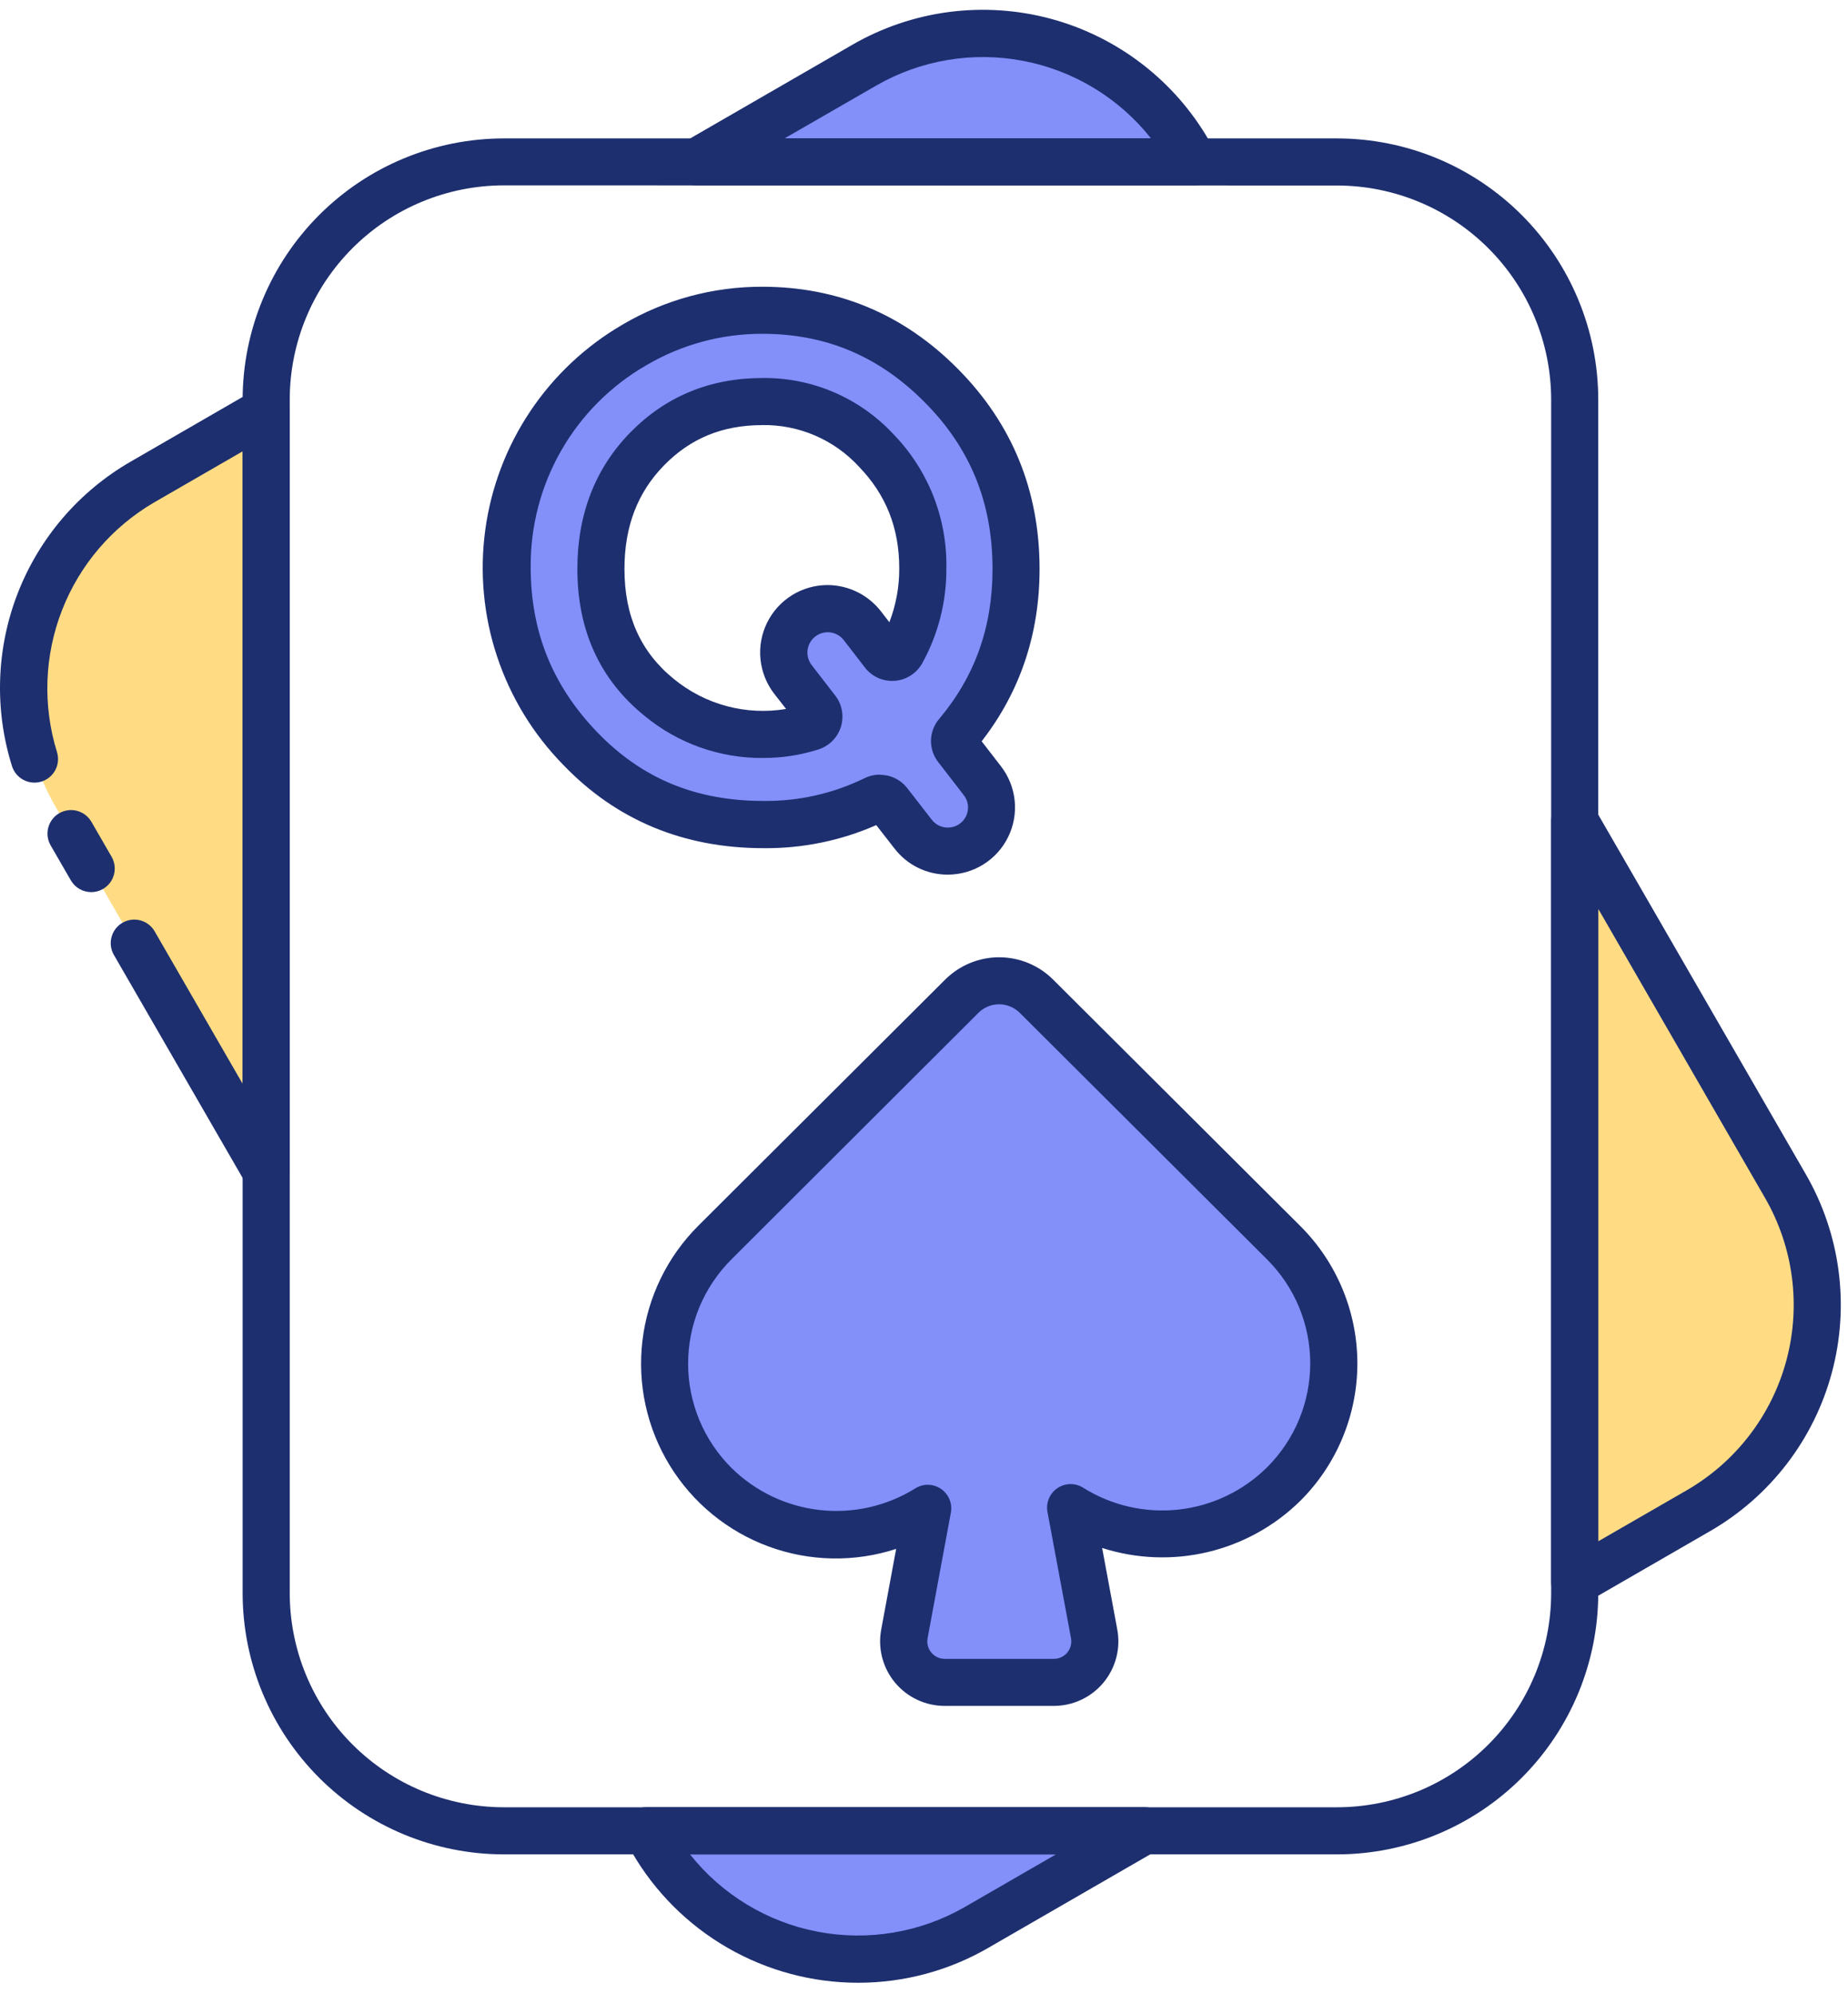
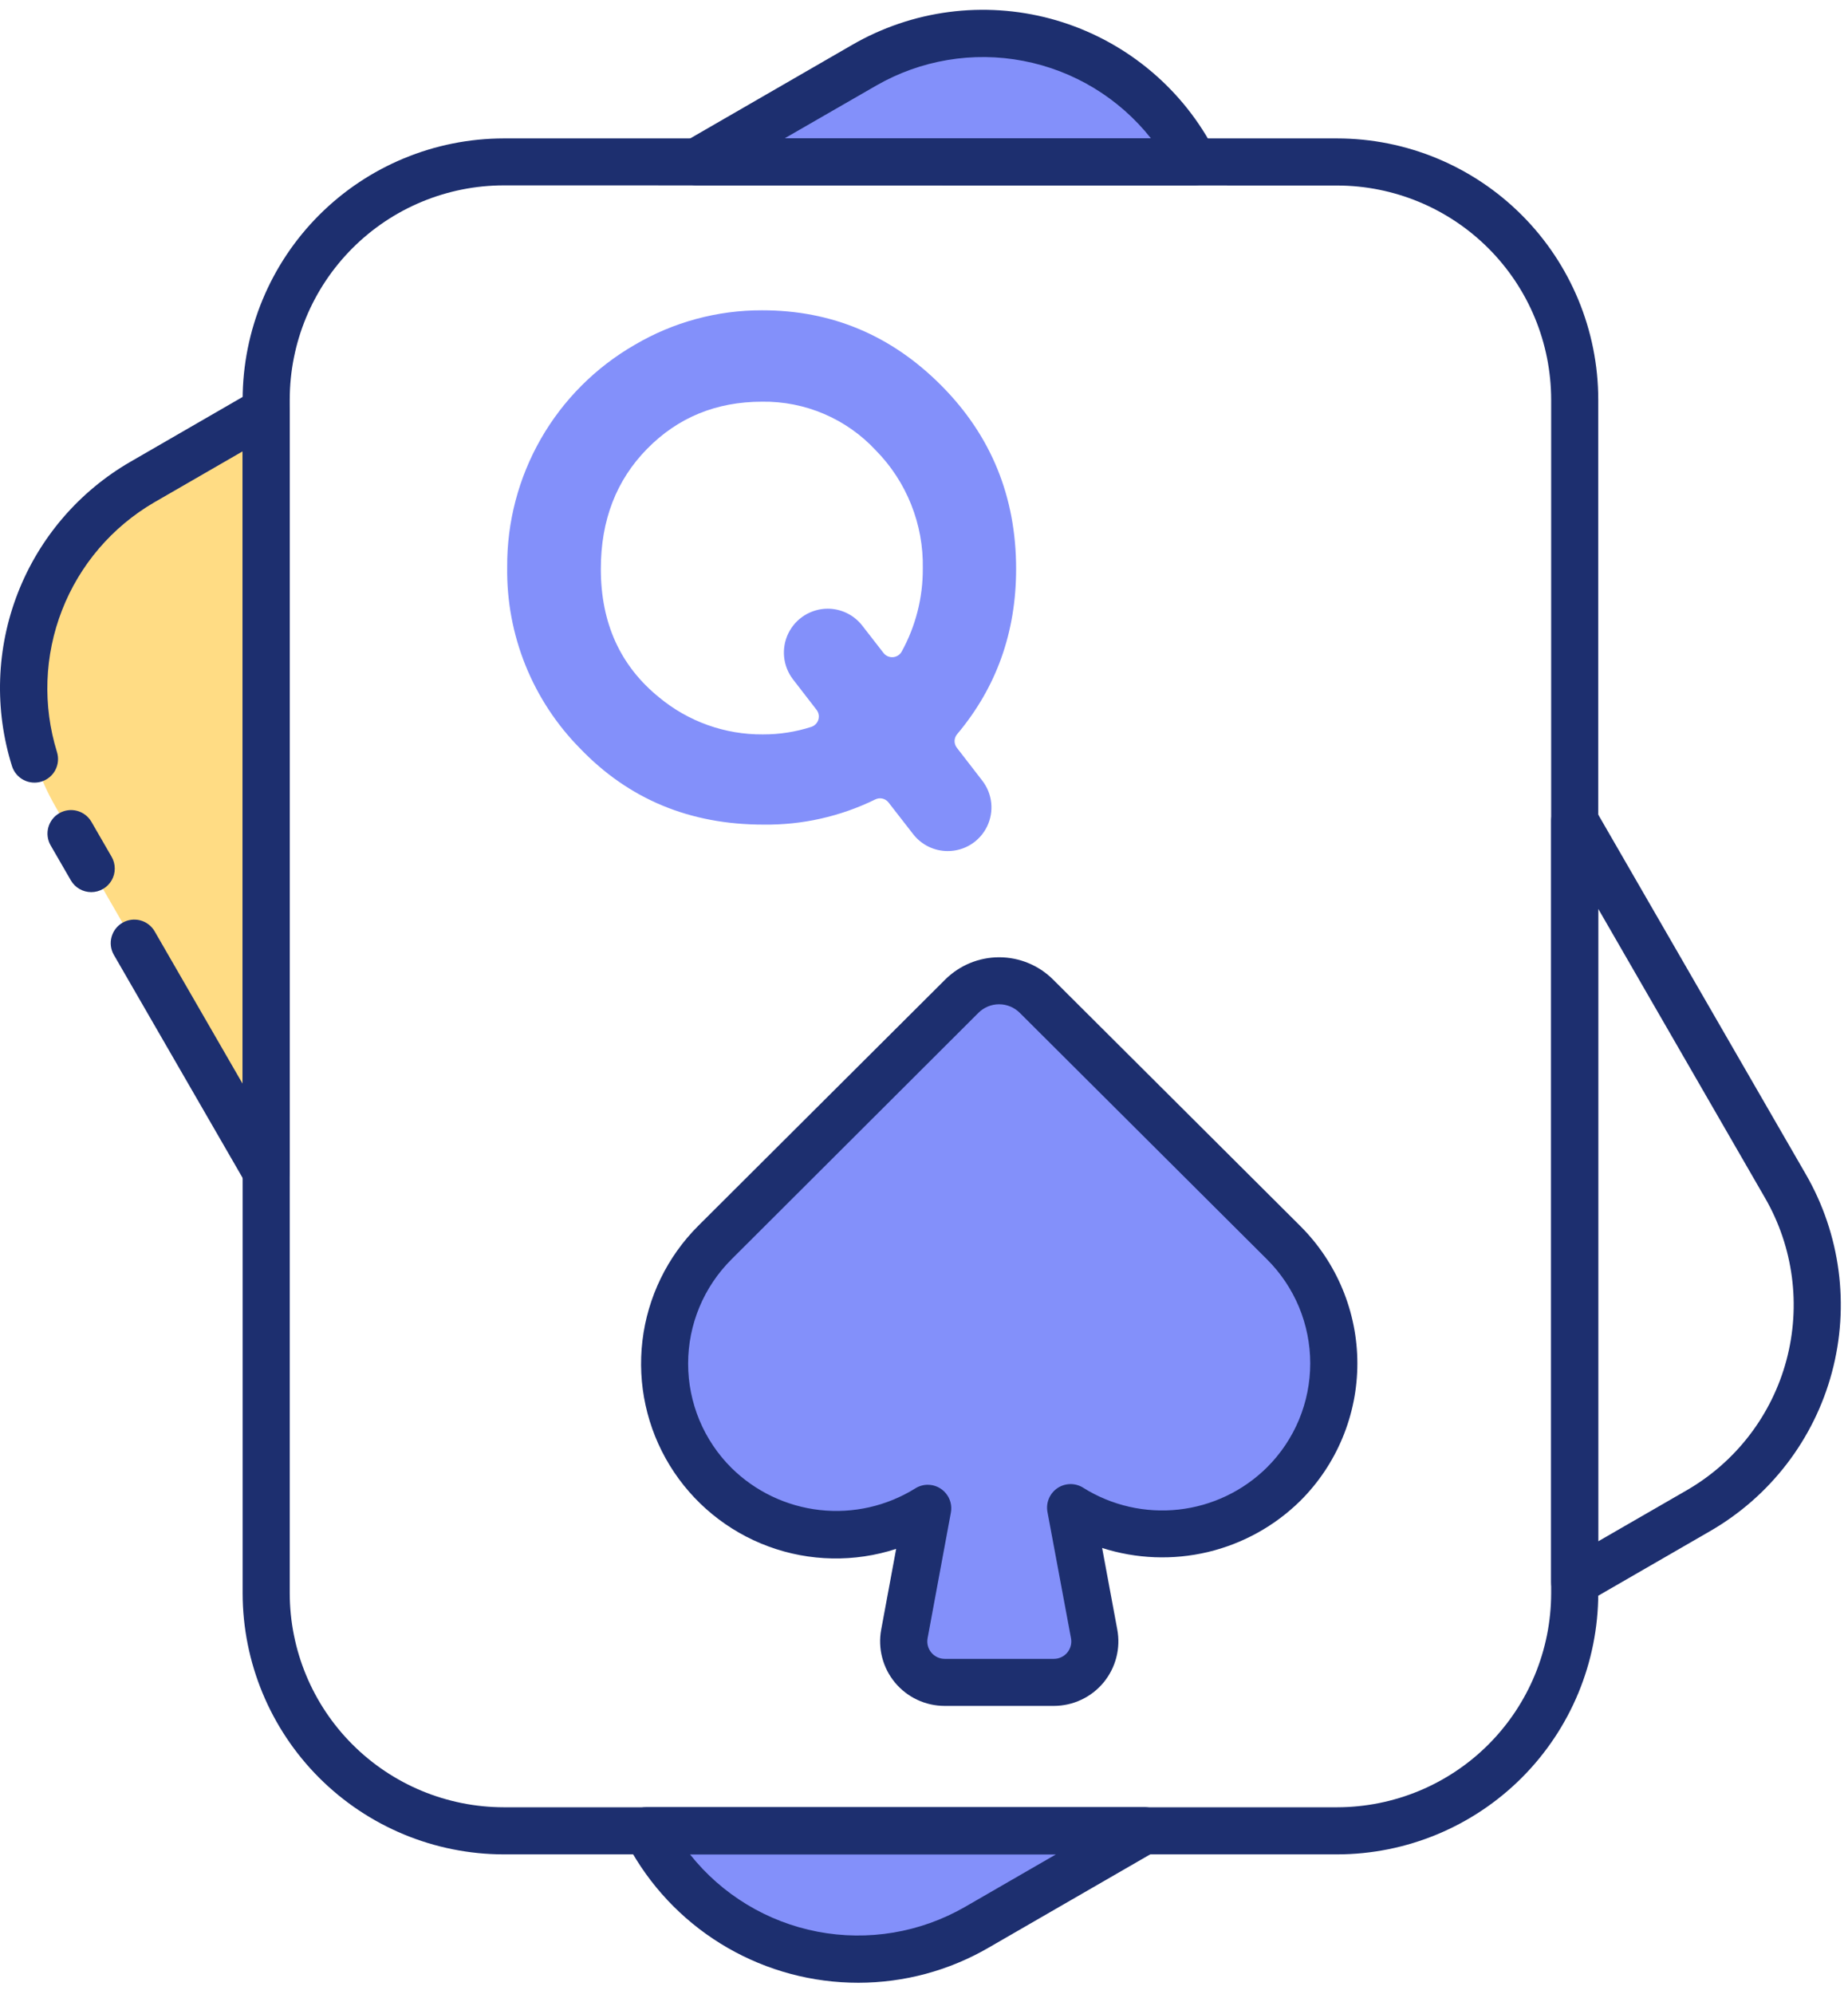
<svg xmlns="http://www.w3.org/2000/svg" width="89" height="96" viewBox="0 0 89 96" fill="none">
  <path d="M2.671 38.838L12.82 56.418V19.767L6.86 23.211C4.232 24.728 2.315 27.226 1.529 30.157C0.744 33.087 1.154 36.21 2.671 38.838Z" fill="#FFDC84" />
  <path d="M33.554 7.792H57.514L57.247 7.333C55.73 4.705 53.231 2.787 50.3 2.001C47.369 1.216 44.246 1.627 41.618 3.144L33.554 7.792Z" fill="#8390FA" />
-   <path d="M75.838 39.53V76.179L81.8 72.737C83.102 71.986 84.242 70.986 85.157 69.794C86.071 68.602 86.742 67.242 87.131 65.79C87.52 64.339 87.619 62.826 87.423 61.336C87.227 59.847 86.739 58.41 85.987 57.109L75.838 39.53Z" fill="#FFDC84" />
  <path d="M31.144 88.154L31.413 88.619C32.93 91.246 35.429 93.163 38.359 93.948C41.29 94.733 44.412 94.322 47.04 92.806L55.104 88.154H31.144Z" fill="#8390FA" />
  <path d="M61.82 59.839L59.805 57.832L49.911 47.974C49.435 47.498 48.789 47.23 48.115 47.23C47.442 47.23 46.796 47.498 46.319 47.974L36.45 57.803L34.424 59.824C32.993 61.261 32.141 63.174 32.031 65.199C31.921 67.224 32.56 69.219 33.828 70.802C35.095 72.385 36.901 73.446 38.901 73.782C40.901 74.118 42.954 73.705 44.669 72.623L43.548 78.672C43.496 78.957 43.506 79.25 43.579 79.53C43.652 79.81 43.786 80.071 43.971 80.293C44.157 80.516 44.388 80.695 44.65 80.818C44.912 80.941 45.198 81.005 45.488 81.005H50.756C51.045 81.005 51.331 80.941 51.593 80.818C51.856 80.695 52.087 80.516 52.272 80.293C52.458 80.071 52.591 79.81 52.664 79.53C52.738 79.25 52.748 78.957 52.696 78.672L51.561 72.589C53.146 73.592 55.025 74.026 56.889 73.82C58.754 73.613 60.492 72.78 61.82 71.455C62.584 70.693 63.19 69.788 63.603 68.791C64.017 67.795 64.23 66.726 64.23 65.647C64.23 64.568 64.017 63.5 63.603 62.503C63.19 61.507 62.584 60.601 61.82 59.839Z" fill="#8390FA" />
  <path d="M46.079 36.001L47.302 37.583C47.545 37.894 47.696 38.267 47.737 38.659C47.778 39.051 47.708 39.447 47.535 39.801C47.361 40.156 47.092 40.454 46.757 40.663C46.422 40.871 46.035 40.981 45.641 40.98C45.32 40.98 45.004 40.907 44.716 40.766C44.428 40.625 44.176 40.42 43.979 40.167L42.792 38.64C42.717 38.544 42.612 38.478 42.493 38.452C42.375 38.426 42.252 38.443 42.144 38.498C40.471 39.317 38.63 39.73 36.768 39.706C33.228 39.706 30.286 38.485 27.942 36.044C26.806 34.895 25.91 33.532 25.306 32.033C24.702 30.534 24.403 28.93 24.426 27.315C24.41 25.147 24.97 23.014 26.047 21.133C27.125 19.252 28.683 17.69 30.562 16.608C32.425 15.509 34.55 14.933 36.713 14.941C40.059 14.941 42.933 16.149 45.335 18.565C47.736 20.98 48.937 23.924 48.936 27.396C48.936 30.446 47.99 33.096 46.1 35.347C46.022 35.437 45.977 35.551 45.973 35.67C45.97 35.789 46.007 35.906 46.079 36.001ZM42.552 31.443C42.605 31.511 42.674 31.565 42.753 31.6C42.832 31.635 42.919 31.65 43.005 31.644C43.091 31.638 43.174 31.61 43.247 31.564C43.32 31.518 43.381 31.454 43.423 31.379C44.1 30.152 44.451 28.771 44.442 27.37C44.463 26.318 44.273 25.273 43.883 24.296C43.494 23.318 42.913 22.429 42.174 21.68C41.476 20.929 40.629 20.334 39.687 19.931C38.744 19.528 37.728 19.327 36.703 19.342C34.499 19.342 32.654 20.098 31.167 21.61C29.68 23.122 28.936 25.051 28.936 27.396C28.936 30.003 29.873 32.066 31.747 33.583C33.15 34.746 34.918 35.376 36.739 35.362C37.532 35.365 38.321 35.243 39.076 34.999C39.156 34.972 39.228 34.927 39.286 34.867C39.345 34.807 39.388 34.734 39.413 34.653C39.437 34.573 39.442 34.488 39.427 34.405C39.411 34.323 39.377 34.245 39.325 34.179L38.191 32.712C37.951 32.399 37.802 32.026 37.763 31.634C37.724 31.241 37.795 30.846 37.968 30.492C38.142 30.138 38.411 29.839 38.746 29.63C39.08 29.422 39.466 29.31 39.86 29.309C40.183 29.309 40.501 29.383 40.791 29.525C41.081 29.668 41.334 29.874 41.531 30.13L42.552 31.443Z" fill="#8390FA" />
  <path d="M4.394 42.957C4.195 42.957 4 42.905 3.827 42.805C3.654 42.706 3.511 42.562 3.412 42.39L2.429 40.689C2.285 40.429 2.249 40.123 2.328 39.836C2.408 39.55 2.596 39.306 2.854 39.157C3.111 39.009 3.417 38.967 3.704 39.041C3.992 39.116 4.239 39.3 4.393 39.555L5.376 41.256C5.475 41.428 5.527 41.624 5.527 41.823C5.528 42.022 5.475 42.217 5.376 42.389C5.276 42.562 5.133 42.705 4.961 42.805C4.789 42.904 4.593 42.957 4.394 42.957Z" fill="#1D2F6F" />
  <path d="M12.818 57.55C12.619 57.55 12.424 57.497 12.251 57.398C12.079 57.298 11.936 57.155 11.837 56.983L5.474 45.962C5.33 45.703 5.294 45.396 5.374 45.11C5.453 44.824 5.642 44.58 5.899 44.431C6.157 44.283 6.462 44.241 6.75 44.315C7.038 44.389 7.285 44.574 7.438 44.828L11.684 52.184V21.733L7.427 24.19C5.402 25.369 3.837 27.199 2.987 29.382C2.136 31.564 2.05 33.971 2.743 36.209C2.833 36.496 2.806 36.807 2.667 37.074C2.528 37.341 2.289 37.541 2.002 37.632C1.715 37.722 1.403 37.695 1.136 37.556C0.869 37.417 0.669 37.178 0.578 36.891C-0.279 34.161 -0.181 31.221 0.858 28.555C1.897 25.889 3.814 23.657 6.293 22.228L12.251 18.786C12.423 18.686 12.618 18.634 12.818 18.634C13.017 18.634 13.212 18.686 13.384 18.785C13.557 18.885 13.7 19.028 13.8 19.2C13.899 19.372 13.952 19.568 13.952 19.767V56.416C13.952 56.717 13.832 57.005 13.62 57.218C13.407 57.431 13.119 57.55 12.818 57.55Z" fill="#1D2F6F" />
  <path d="M57.514 8.926H33.554C33.305 8.926 33.063 8.843 32.865 8.691C32.667 8.539 32.525 8.326 32.461 8.085C32.396 7.845 32.413 7.589 32.508 7.359C32.603 7.128 32.772 6.936 32.987 6.811L41.044 2.159C42.474 1.332 44.054 0.795 45.692 0.579C47.33 0.364 48.995 0.473 50.591 0.9C52.187 1.328 53.683 2.067 54.993 3.073C56.304 4.079 57.403 5.334 58.228 6.765L58.506 7.227C58.606 7.399 58.658 7.595 58.658 7.794C58.658 7.993 58.606 8.189 58.506 8.361C58.406 8.534 58.263 8.677 58.091 8.776C57.918 8.876 57.722 8.928 57.523 8.928L57.514 8.926ZM37.794 6.658H55.427C53.891 4.719 51.711 3.397 49.282 2.932C46.853 2.466 44.338 2.889 42.195 4.123L37.794 6.658Z" fill="#1D2F6F" />
  <path d="M75.838 77.313C75.639 77.314 75.444 77.262 75.271 77.162C75.099 77.063 74.956 76.919 74.856 76.747C74.756 76.574 74.704 76.378 74.704 76.179V39.53C74.705 39.281 74.787 39.039 74.939 38.841C75.091 38.643 75.304 38.501 75.545 38.437C75.785 38.372 76.041 38.389 76.271 38.484C76.502 38.579 76.694 38.747 76.82 38.963L86.969 56.543C88.636 59.431 89.088 62.863 88.225 66.084C87.363 69.306 85.255 72.052 82.368 73.72L76.406 77.162C76.233 77.261 76.037 77.314 75.838 77.313ZM76.973 43.764V74.215L81.233 71.758C83.6 70.391 85.327 68.14 86.034 65.5C86.741 62.86 86.371 60.048 85.004 57.681L76.973 43.764Z" fill="#1D2F6F" />
  <path d="M41.34 95.472C39.13 95.474 36.957 94.894 35.042 93.79C33.126 92.686 31.536 91.097 30.43 89.183L30.161 88.716C30.062 88.543 30.009 88.348 30.009 88.149C30.009 87.95 30.062 87.754 30.161 87.581C30.261 87.409 30.404 87.266 30.577 87.166C30.749 87.067 30.945 87.014 31.144 87.015H55.104C55.353 87.015 55.595 87.098 55.793 87.25C55.99 87.401 56.133 87.614 56.197 87.855C56.262 88.096 56.245 88.351 56.15 88.582C56.055 88.812 55.886 89.005 55.671 89.13L47.612 93.782C45.707 94.888 43.544 95.471 41.34 95.472ZM33.231 89.291C34.768 91.227 36.949 92.548 39.377 93.013C41.805 93.478 44.319 93.057 46.463 91.826L50.854 89.291H33.231Z" fill="#1D2F6F" />
  <path d="M64.398 89.29H24.26C20.926 89.286 17.73 87.96 15.372 85.603C13.015 83.246 11.689 80.049 11.685 76.716V19.241C11.689 15.907 13.015 12.711 15.372 10.353C17.729 7.995 20.926 6.669 24.26 6.665H64.398C67.732 6.669 70.928 7.995 73.286 10.353C75.643 12.711 76.969 15.907 76.972 19.241V76.716C76.969 80.049 75.643 83.246 73.286 85.603C70.928 87.96 67.732 89.286 64.398 89.29ZM24.26 8.926C21.526 8.929 18.905 10.018 16.973 11.952C15.041 13.886 13.955 16.507 13.954 19.241V76.716C13.957 79.448 15.043 82.068 16.976 84C18.908 85.932 21.527 87.019 24.26 87.022H64.398C67.131 87.019 69.75 85.932 71.682 84C73.614 82.068 74.701 79.448 74.704 76.716V19.241C74.701 16.509 73.615 13.889 71.682 11.957C69.75 10.024 67.131 8.937 64.398 8.933L24.26 8.926Z" fill="#1D2F6F" />
  <path d="M50.756 82.141H45.492C45.036 82.14 44.585 82.04 44.173 81.846C43.76 81.652 43.395 81.369 43.104 81.019C42.812 80.668 42.602 80.258 42.487 79.816C42.372 79.375 42.355 78.914 42.439 78.466L43.159 74.581C41.154 75.234 38.988 75.193 37.01 74.463C35.032 73.734 33.358 72.36 32.256 70.563C31.155 68.765 30.691 66.649 30.94 64.555C31.189 62.462 32.136 60.513 33.628 59.024L45.524 47.164C46.214 46.479 47.147 46.094 48.119 46.094C49.092 46.094 50.025 46.479 50.714 47.164L62.623 59.035C63.494 59.903 64.185 60.934 64.656 62.07C65.128 63.205 65.371 64.422 65.371 65.651C65.371 66.881 65.128 68.098 64.656 69.233C64.185 70.369 63.494 71.4 62.623 72.267C61.391 73.48 59.85 74.333 58.168 74.733C56.485 75.132 54.726 75.064 53.079 74.536L53.807 78.456C53.892 78.905 53.877 79.367 53.762 79.809C53.648 80.252 53.438 80.663 53.147 81.015C52.855 81.367 52.49 81.65 52.077 81.844C51.664 82.039 51.213 82.14 50.756 82.141ZM44.679 71.493C44.845 71.493 45.01 71.529 45.161 71.6C45.312 71.671 45.445 71.774 45.551 71.902C45.658 72.03 45.735 72.18 45.777 72.341C45.819 72.502 45.825 72.671 45.794 72.835L44.673 78.884C44.651 79.005 44.655 79.129 44.686 79.248C44.717 79.367 44.774 79.478 44.853 79.573C44.931 79.668 45.03 79.744 45.141 79.796C45.253 79.849 45.374 79.876 45.497 79.876H50.756C50.879 79.876 51.001 79.849 51.112 79.796C51.224 79.744 51.322 79.668 51.401 79.573C51.479 79.478 51.536 79.367 51.567 79.248C51.598 79.129 51.603 79.005 51.58 78.884L50.446 72.802C50.406 72.585 50.429 72.361 50.515 72.157C50.6 71.953 50.743 71.779 50.926 71.655C51.109 71.531 51.325 71.464 51.546 71.461C51.767 71.458 51.983 71.519 52.17 71.638C53.54 72.496 55.159 72.865 56.765 72.687C58.371 72.509 59.87 71.794 61.018 70.657C61.678 70 62.202 69.22 62.56 68.36C62.917 67.501 63.101 66.579 63.101 65.648C63.101 64.717 62.917 63.795 62.56 62.935C62.202 62.076 61.678 61.295 61.018 60.638L49.11 48.767C48.846 48.505 48.489 48.357 48.116 48.357C47.744 48.357 47.387 48.505 47.123 48.767L35.229 60.638C34.567 61.297 34.042 62.079 33.683 62.941C33.325 63.803 33.14 64.727 33.14 65.661C33.14 66.594 33.325 67.519 33.683 68.381C34.042 69.243 34.567 70.025 35.229 70.683C36.378 71.816 37.875 72.529 39.478 72.709C41.081 72.889 42.699 72.524 44.07 71.674C44.25 71.558 44.459 71.495 44.673 71.493H44.679Z" fill="#1D2F6F" />
-   <path d="M45.641 42.114C45.148 42.116 44.66 42.004 44.217 41.787C43.774 41.571 43.387 41.255 43.085 40.864L42.2 39.73C40.489 40.482 38.637 40.86 36.768 40.84C32.923 40.84 29.677 39.49 27.127 36.829C25.681 35.356 24.591 33.572 23.94 31.613C23.288 29.655 23.093 27.573 23.369 25.528C23.645 23.483 24.385 21.527 25.532 19.811C26.679 18.095 28.203 16.664 29.987 15.627C32.025 14.429 34.346 13.801 36.709 13.807C40.354 13.807 43.524 15.13 46.134 17.765C48.745 20.4 50.066 23.625 50.066 27.396C50.066 30.536 49.121 33.324 47.276 35.694L48.2 36.889C48.573 37.368 48.804 37.941 48.866 38.545C48.929 39.148 48.82 39.757 48.553 40.301C48.286 40.846 47.872 41.305 47.357 41.625C46.842 41.946 46.247 42.115 45.641 42.114ZM42.38 37.307C42.632 37.307 42.881 37.364 43.107 37.474C43.334 37.584 43.532 37.744 43.688 37.942L44.875 39.471C44.965 39.589 45.081 39.684 45.214 39.75C45.347 39.815 45.493 39.849 45.641 39.849C45.824 39.852 46.004 39.802 46.16 39.706C46.317 39.609 46.442 39.471 46.523 39.306C46.603 39.141 46.635 38.957 46.615 38.775C46.594 38.593 46.523 38.42 46.408 38.277L45.185 36.696C44.952 36.398 44.829 36.028 44.837 35.648C44.845 35.27 44.984 34.905 45.231 34.617C46.958 32.556 47.8 30.194 47.8 27.394C47.8 24.203 46.73 21.576 44.527 19.362C42.325 17.149 39.771 16.073 36.711 16.073C34.749 16.068 32.822 16.591 31.131 17.585C29.423 18.567 28.007 19.986 27.028 21.695C26.049 23.404 25.542 25.343 25.558 27.313C25.558 30.415 26.605 33.014 28.759 35.252C30.912 37.49 33.517 38.566 36.766 38.566C38.454 38.586 40.123 38.211 41.639 37.469C41.87 37.357 42.123 37.298 42.38 37.299V37.307ZM36.743 36.498C34.662 36.512 32.642 35.793 31.038 34.466C28.893 32.73 27.806 30.352 27.806 27.398C27.806 24.761 28.666 22.547 30.361 20.818C32.057 19.088 34.197 18.202 36.707 18.202C37.886 18.186 39.055 18.416 40.14 18.878C41.224 19.34 42.201 20.023 43.006 20.884C43.843 21.74 44.502 22.755 44.944 23.868C45.385 24.982 45.6 26.172 45.577 27.37C45.587 28.965 45.187 30.537 44.416 31.935C44.283 32.174 44.092 32.377 43.861 32.525C43.63 32.673 43.366 32.762 43.093 32.782C42.819 32.803 42.544 32.756 42.294 32.645C42.043 32.533 41.824 32.361 41.656 32.145L40.635 30.821C40.544 30.704 40.426 30.608 40.292 30.543C40.158 30.477 40.011 30.443 39.862 30.443C39.679 30.443 39.5 30.495 39.345 30.592C39.19 30.689 39.065 30.827 38.984 30.992C38.904 31.156 38.871 31.34 38.889 31.522C38.908 31.704 38.977 31.877 39.089 32.022L40.223 33.489C40.386 33.698 40.497 33.945 40.545 34.206C40.593 34.468 40.578 34.737 40.5 34.991C40.422 35.246 40.284 35.477 40.098 35.667C39.911 35.857 39.682 35.999 39.429 36.082C38.562 36.361 37.656 36.5 36.745 36.496L36.743 36.498ZM36.707 20.47C34.804 20.47 33.258 21.101 31.982 22.406C30.706 23.71 30.074 25.347 30.074 27.398C30.074 29.666 30.857 31.402 32.465 32.704C33.211 33.313 34.077 33.756 35.007 34.003C35.937 34.25 36.909 34.296 37.858 34.137L37.291 33.411C36.919 32.931 36.688 32.356 36.626 31.752C36.563 31.147 36.672 30.537 36.939 29.992C37.206 29.446 37.621 28.986 38.136 28.664C38.651 28.342 39.247 28.171 39.855 28.171C40.35 28.172 40.839 28.287 41.283 28.505C41.728 28.723 42.117 29.039 42.422 29.43L42.832 29.961C43.151 29.135 43.313 28.256 43.308 27.37C43.308 25.424 42.673 23.822 41.365 22.468C40.774 21.825 40.053 21.315 39.251 20.97C38.449 20.625 37.582 20.454 36.709 20.468L36.707 20.47Z" fill="#1D2F6F" />
</svg>